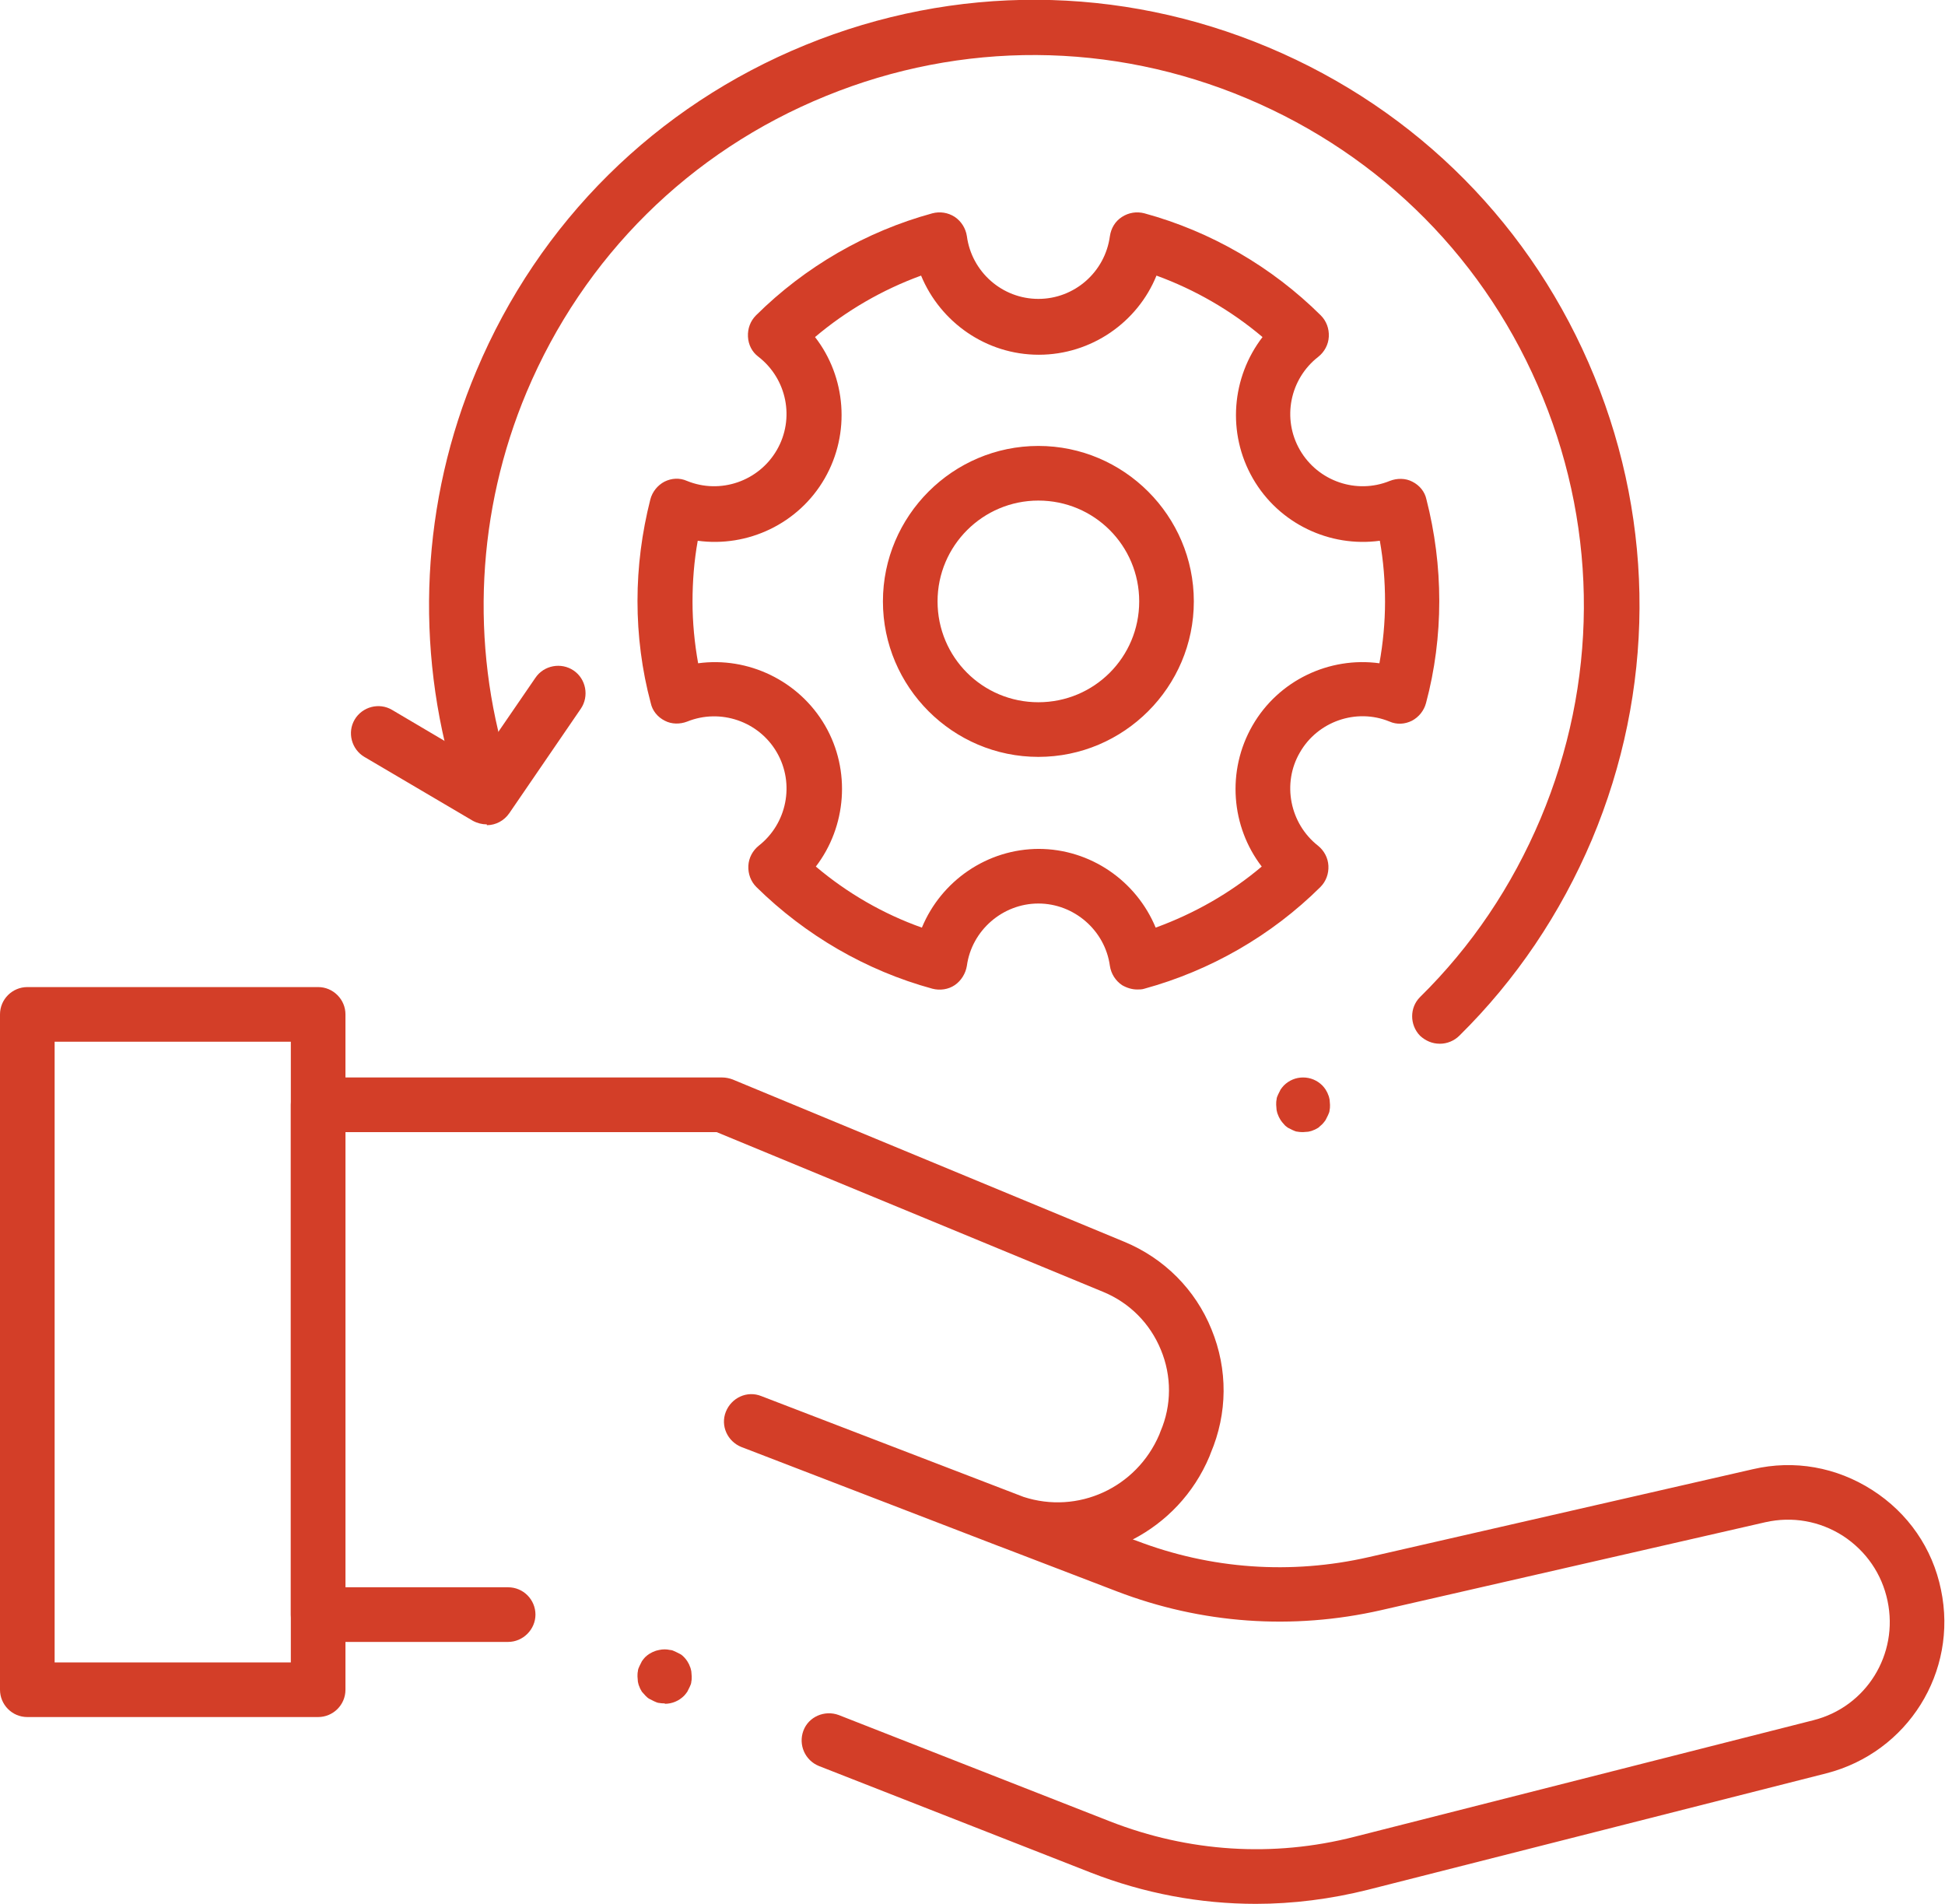
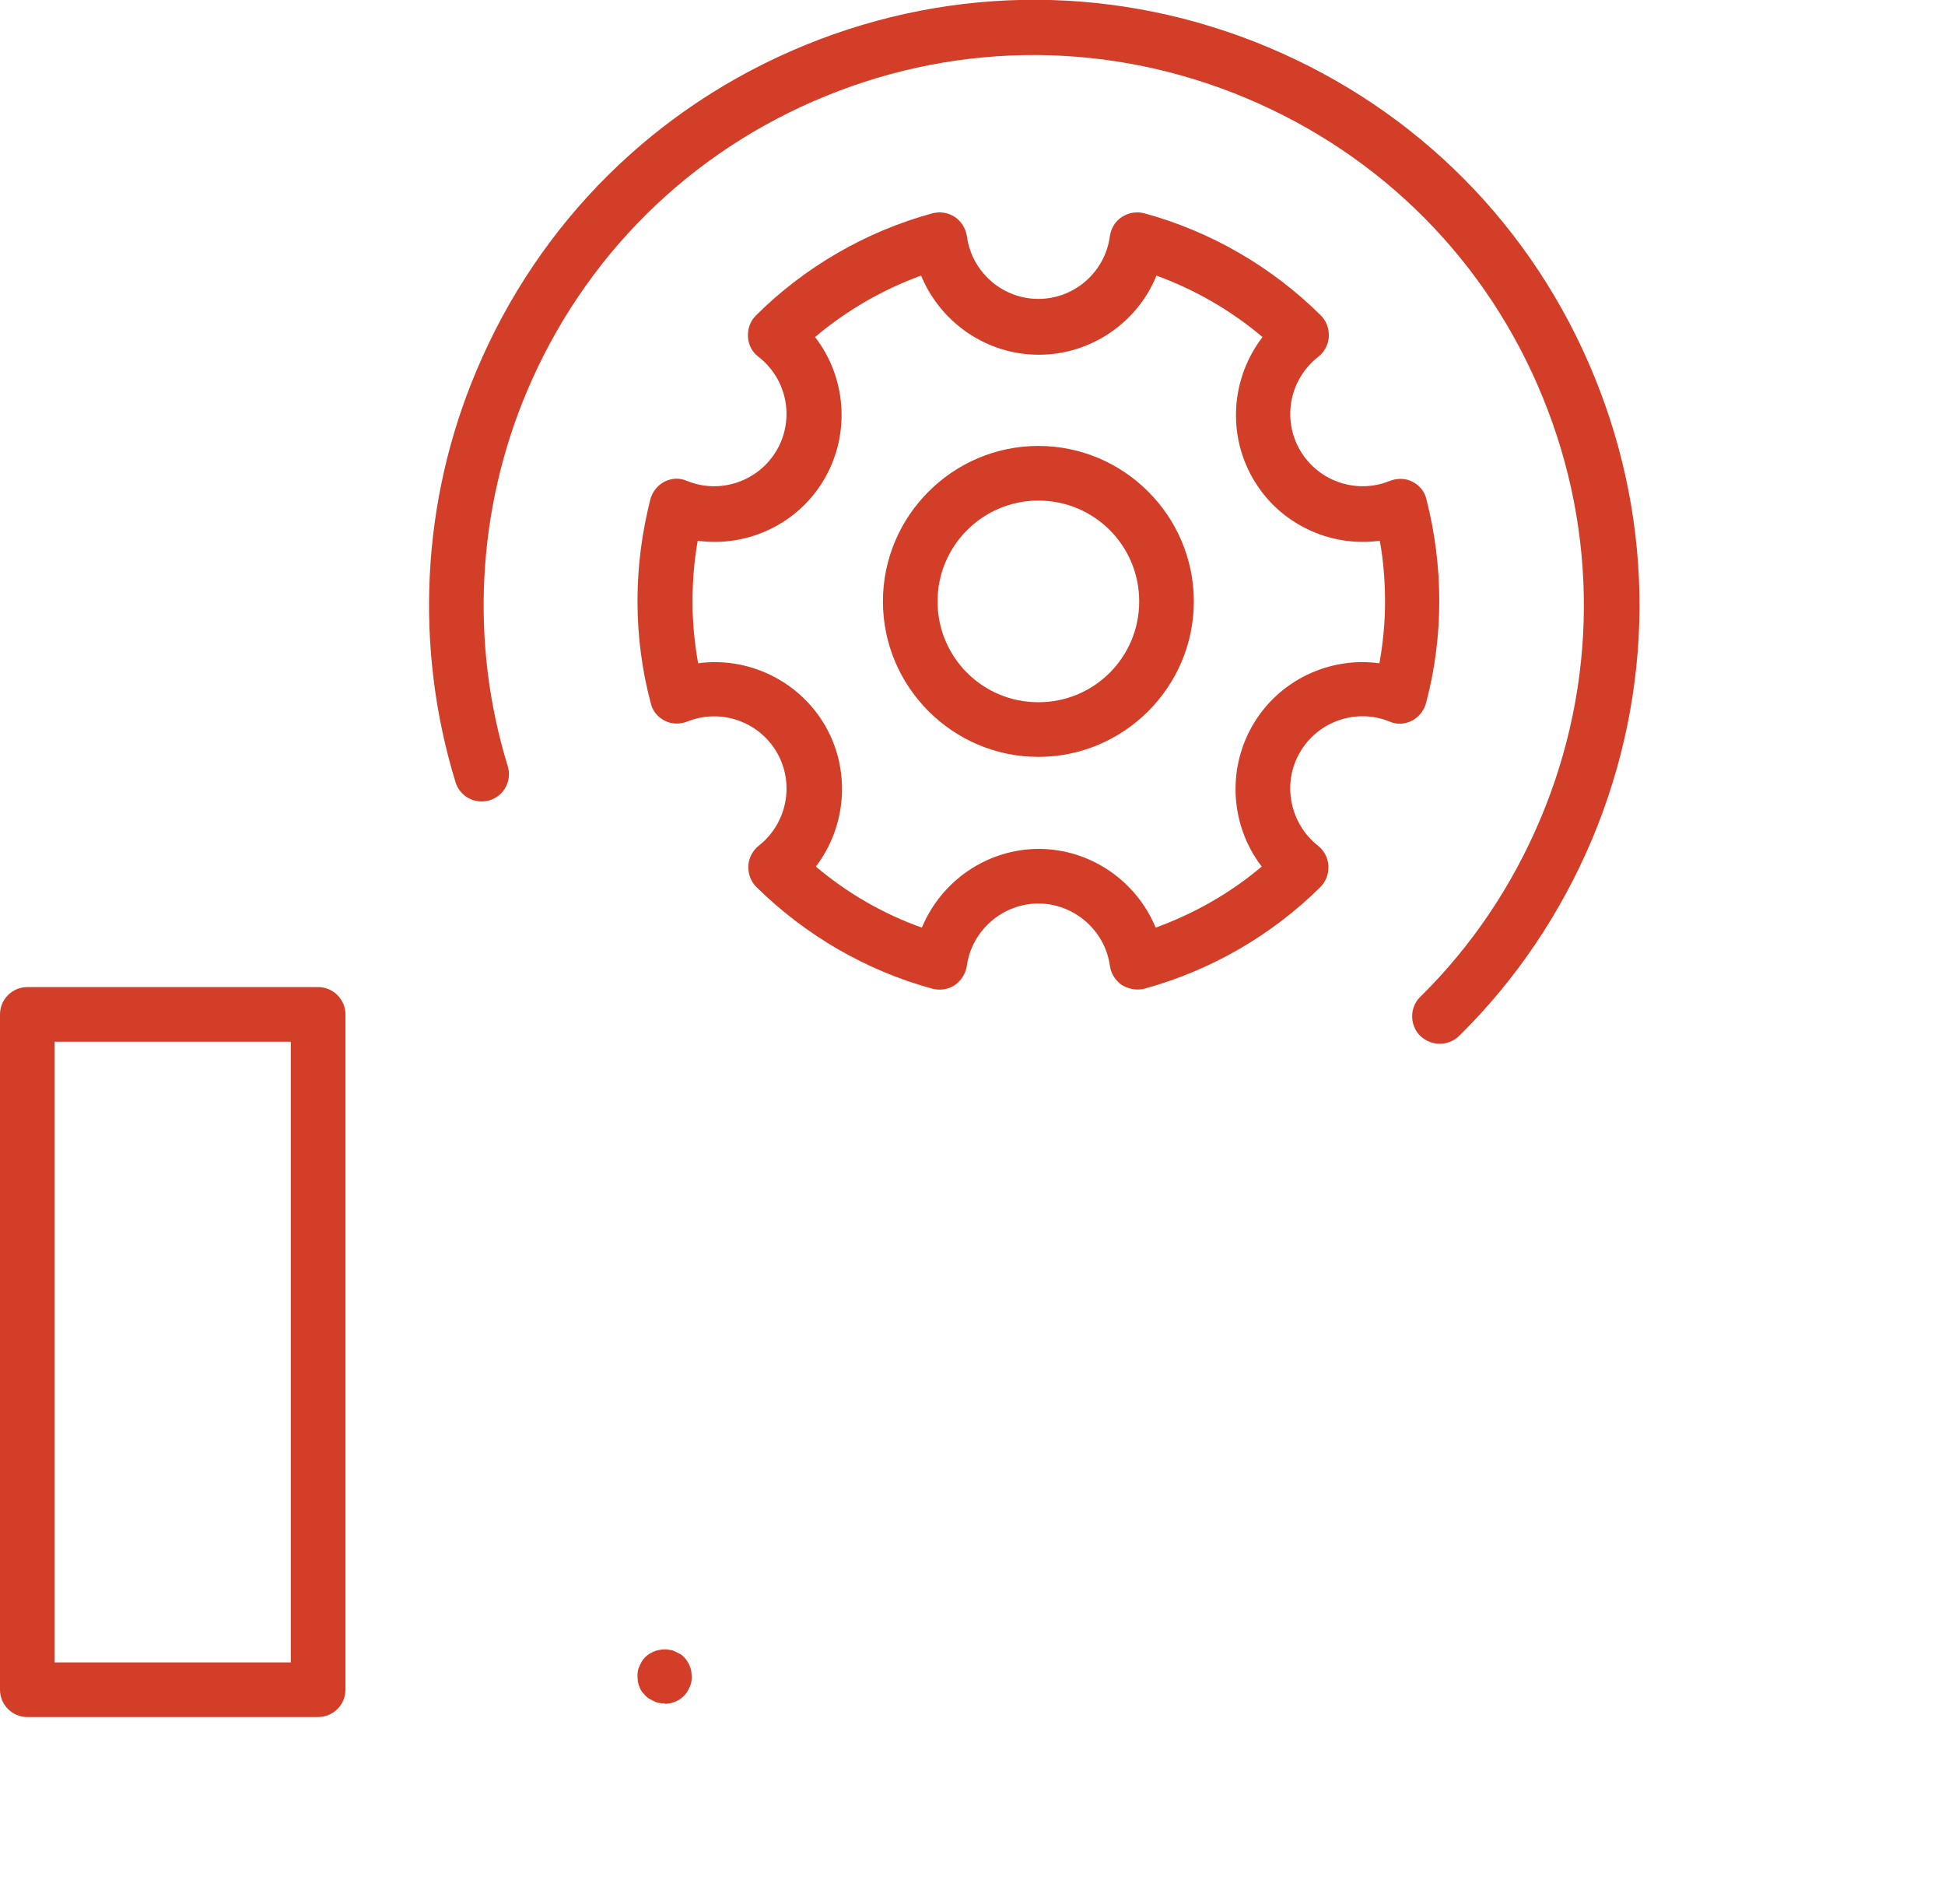
<svg xmlns="http://www.w3.org/2000/svg" id="Layer_2" viewBox="0 0 48.42 47.39">
  <defs>
    <style>.cls-1{fill:#d33e28;}</style>
  </defs>
  <g id="Layer_1-2">
    <g id="g3966">
      <g id="g3968">
        <g id="g3970">
          <g id="g3976">
            <path class="cls-1" d="M28.31,24.63c-.13,0-.26-.04-.38-.11-.16-.11-.27-.28-.3-.48-.12-.88-.89-1.55-1.78-1.55s-1.66,.67-1.78,1.55c-.03,.19-.14,.37-.3,.48-.16,.11-.37,.14-.56,.09-1.65-.45-3.16-1.33-4.38-2.53-.14-.14-.21-.33-.2-.53,.01-.2,.11-.38,.26-.5,.7-.55,.9-1.54,.45-2.32-.45-.78-1.41-1.1-2.23-.77-.18,.07-.39,.07-.56-.02-.18-.09-.31-.25-.35-.44-.22-.82-.33-1.68-.33-2.54s.11-1.7,.32-2.53c.05-.19,.18-.35,.35-.44,.18-.09,.38-.1,.56-.02,.83,.34,1.79,.01,2.24-.77,.45-.78,.25-1.77-.46-2.32-.16-.12-.25-.3-.26-.5-.01-.2,.06-.39,.2-.53,1.22-1.21,2.74-2.09,4.39-2.54,.19-.05,.39-.02,.56,.09,.16,.11,.27,.28,.3,.48,.12,.89,.88,1.56,1.78,1.56s1.66-.67,1.78-1.56c.03-.2,.13-.37,.3-.48s.37-.14,.56-.09c1.65,.45,3.17,1.33,4.39,2.54,.14,.14,.21,.33,.2,.53s-.11,.38-.26,.5c-.71,.55-.91,1.54-.46,2.32,.45,.78,1.41,1.11,2.24,.77,.18-.07,.39-.07,.56,.02,.18,.09,.31,.25,.35,.44,.21,.82,.32,1.67,.32,2.53s-.11,1.72-.33,2.54c-.05,.19-.18,.35-.35,.44-.18,.09-.38,.1-.56,.02-.83-.34-1.79,0-2.23,.77-.45,.77-.25,1.77,.45,2.32,.15,.12,.25,.3,.26,.5,.01,.2-.06,.39-.2,.53-1.22,1.21-2.74,2.08-4.38,2.53-.06,.02-.12,.02-.18,.02Zm-2.46-3.5c1.3,0,2.44,.8,2.92,1.96,.96-.35,1.86-.86,2.64-1.52-.76-.99-.88-2.38-.23-3.51,.65-1.13,1.92-1.72,3.16-1.55,.09-.5,.14-1.02,.14-1.53s-.04-1.02-.13-1.52c-1.24,.17-2.51-.42-3.16-1.55-.65-1.13-.53-2.52,.24-3.52-.78-.66-1.68-1.18-2.64-1.53-.47,1.16-1.62,1.97-2.93,1.97s-2.45-.81-2.93-1.97c-.96,.35-1.86,.87-2.64,1.53,.77,.99,.89,2.39,.24,3.52-.65,1.13-1.92,1.72-3.16,1.55-.09,.5-.13,1.01-.13,1.52s.05,1.03,.14,1.53c1.24-.17,2.51,.43,3.16,1.55,.65,1.12,.53,2.52-.23,3.51,.78,.66,1.68,1.18,2.64,1.52,.48-1.16,1.62-1.96,2.92-1.96Zm0-2.29c-2.13,0-3.87-1.74-3.87-3.87s1.74-3.87,3.87-3.87,3.87,1.74,3.87,3.87-1.74,3.87-3.87,3.87Zm0-6.38c-1.38,0-2.51,1.12-2.51,2.51s1.12,2.51,2.51,2.51,2.51-1.12,2.51-2.51-1.12-2.51-2.51-2.51Z" />
          </g>
          <g id="g3980">
-             <path class="cls-1" d="M31.27,47.39c-1.4,0-2.79-.26-4.12-.78l-6.76-2.65c-.35-.14-.52-.53-.39-.88s.53-.52,.88-.39l6.76,2.65c1.95,.76,4.05,.9,6.08,.38l11.42-2.9c1.32-.33,2.13-1.64,1.85-2.97-.14-.67-.53-1.24-1.11-1.62-.58-.37-1.26-.49-1.93-.34l-9.57,2.19c-2.2,.5-4.47,.34-6.58-.47l-2.79-1.07c-.05-.02-.11-.04-.16-.06-2.52-.97-5.77-2.22-6.31-2.43l-.08-.03c-.35-.14-.53-.53-.39-.88s.53-.53,.88-.39h0s0,0,0,0l6.53,2.51c1.35,.44,2.81-.22,3.38-1.55l.03-.08c.28-.65,.28-1.38,.01-2.03-.27-.66-.78-1.17-1.43-1.44l-9.63-3.98H8.6v11.33s4.05,0,4.05,0c.38,0,.68,.31,.68,.68s-.31,.68-.68,.68H7.92c-.18,0-.35-.07-.48-.2-.13-.13-.2-.3-.2-.48v-12.69c0-.38,.31-.68,.68-.68h10.06c.09,0,.18,.02,.26,.05l9.75,4.04c.99,.41,1.77,1.19,2.17,2.18,.41,1,.4,2.09-.02,3.08l-.03,.08c-.39,.93-1.08,1.64-1.91,2.07l.09,.03c1.85,.71,3.85,.85,5.78,.41l9.57-2.19c1.03-.24,2.08-.05,2.97,.52,.89,.57,1.5,1.45,1.71,2.48,.43,2.05-.83,4.05-2.85,4.57l-11.42,2.9c-.92,.23-1.86,.35-2.79,.35Z" />
-           </g>
+             </g>
          <g id="g3984">
            <path class="cls-1" d="M7.92,42.74H.68c-.38,0-.68-.31-.68-.68V25.25c0-.38,.31-.68,.68-.68H7.92c.18,0,.35,.07,.48,.2,.13,.13,.2,.3,.2,.48v16.81c0,.38-.31,.68-.68,.68Zm-6.56-1.36H7.24v-15.45s-5.88,0-5.88,0v15.45Z" />
          </g>
          <g id="g3988">
            <path class="cls-1" d="M35.84,25.98c-.18,0-.35-.07-.49-.2-.26-.27-.26-.7,0-.96,1.29-1.27,2.29-2.76,3-4.44,1.42-3.37,1.44-7.1,.06-10.48-1.38-3.39-4-6.03-7.37-7.45-3.37-1.42-7.1-1.44-10.48-.06-3.39,1.38-6.03,4-7.45,7.37-1.24,2.95-1.41,6.26-.47,9.31,.11,.36-.09,.74-.45,.85-.36,.11-.74-.09-.85-.45-1.03-3.36-.85-7,.52-10.24,1.56-3.71,4.47-6.59,8.19-8.11s7.82-1.5,11.53,.06c3.71,1.56,6.59,4.47,8.11,8.19s1.5,7.82-.06,11.53c-.78,1.84-1.89,3.49-3.3,4.88-.13,.13-.31,.2-.48,.2Z" />
          </g>
          <g id="g3992">
-             <path class="cls-1" d="M12.12,20.52c-.12,0-.24-.03-.35-.09l-2.7-1.59c-.32-.19-.43-.61-.24-.93s.61-.43,.93-.24l2.15,1.27,1.42-2.07c.21-.31,.64-.39,.95-.18,.31,.21,.39,.64,.18,.95l-1.78,2.6c-.13,.19-.34,.3-.56,.3Z" />
-           </g>
+             </g>
          <g id="g3996">
-             <path class="cls-1" d="M32.44,28.18s-.09,0-.13-.01c-.04,0-.09-.02-.13-.04-.04-.02-.08-.04-.12-.06-.04-.03-.07-.05-.1-.09-.03-.03-.06-.07-.08-.1-.02-.04-.05-.08-.06-.12-.02-.04-.03-.08-.04-.13,0-.04-.01-.09-.01-.13s0-.09,.01-.13c0-.04,.02-.09,.04-.13,.02-.04,.04-.08,.06-.12,.03-.04,.05-.07,.08-.1,.13-.13,.3-.2,.48-.2s.35,.07,.48,.2c.03,.03,.06,.07,.08,.1,.02,.04,.05,.08,.06,.12,.02,.04,.03,.08,.04,.13,0,.04,.01,.09,.01,.13s0,.09-.01,.13c0,.04-.02,.09-.04,.13-.02,.04-.04,.08-.06,.12-.03,.04-.05,.07-.08,.1-.03,.03-.07,.06-.1,.09-.04,.02-.08,.05-.12,.06-.04,.02-.08,.03-.13,.04-.04,0-.09,.01-.13,.01Z" />
-           </g>
+             </g>
          <g id="g4000">
            <path class="cls-1" d="M16.55,42.4s-.09,0-.13-.01c-.04,0-.09-.02-.13-.04-.04-.02-.08-.04-.12-.06-.04-.02-.07-.05-.1-.08-.03-.03-.06-.07-.09-.1-.02-.04-.05-.08-.06-.12-.02-.04-.03-.08-.04-.13,0-.04-.01-.09-.01-.13s0-.09,.01-.13c0-.04,.02-.09,.04-.13,.02-.04,.04-.08,.06-.12,.03-.04,.05-.07,.08-.1,.03-.03,.07-.06,.1-.08,.04-.02,.08-.05,.12-.06,.04-.02,.08-.03,.13-.04,.09-.02,.18-.02,.27,0,.04,0,.09,.02,.13,.04,.04,.02,.08,.04,.12,.06,.04,.02,.07,.05,.1,.08,.03,.03,.06,.07,.08,.1,.02,.04,.05,.08,.06,.12,.02,.04,.03,.08,.04,.13,0,.04,.01,.09,.01,.13s0,.09-.01,.13c0,.04-.02,.09-.04,.13-.02,.04-.04,.08-.06,.12-.03,.04-.05,.07-.08,.1-.13,.13-.3,.2-.48,.2Z" />
          </g>
        </g>
      </g>
    </g>
  </g>
</svg>